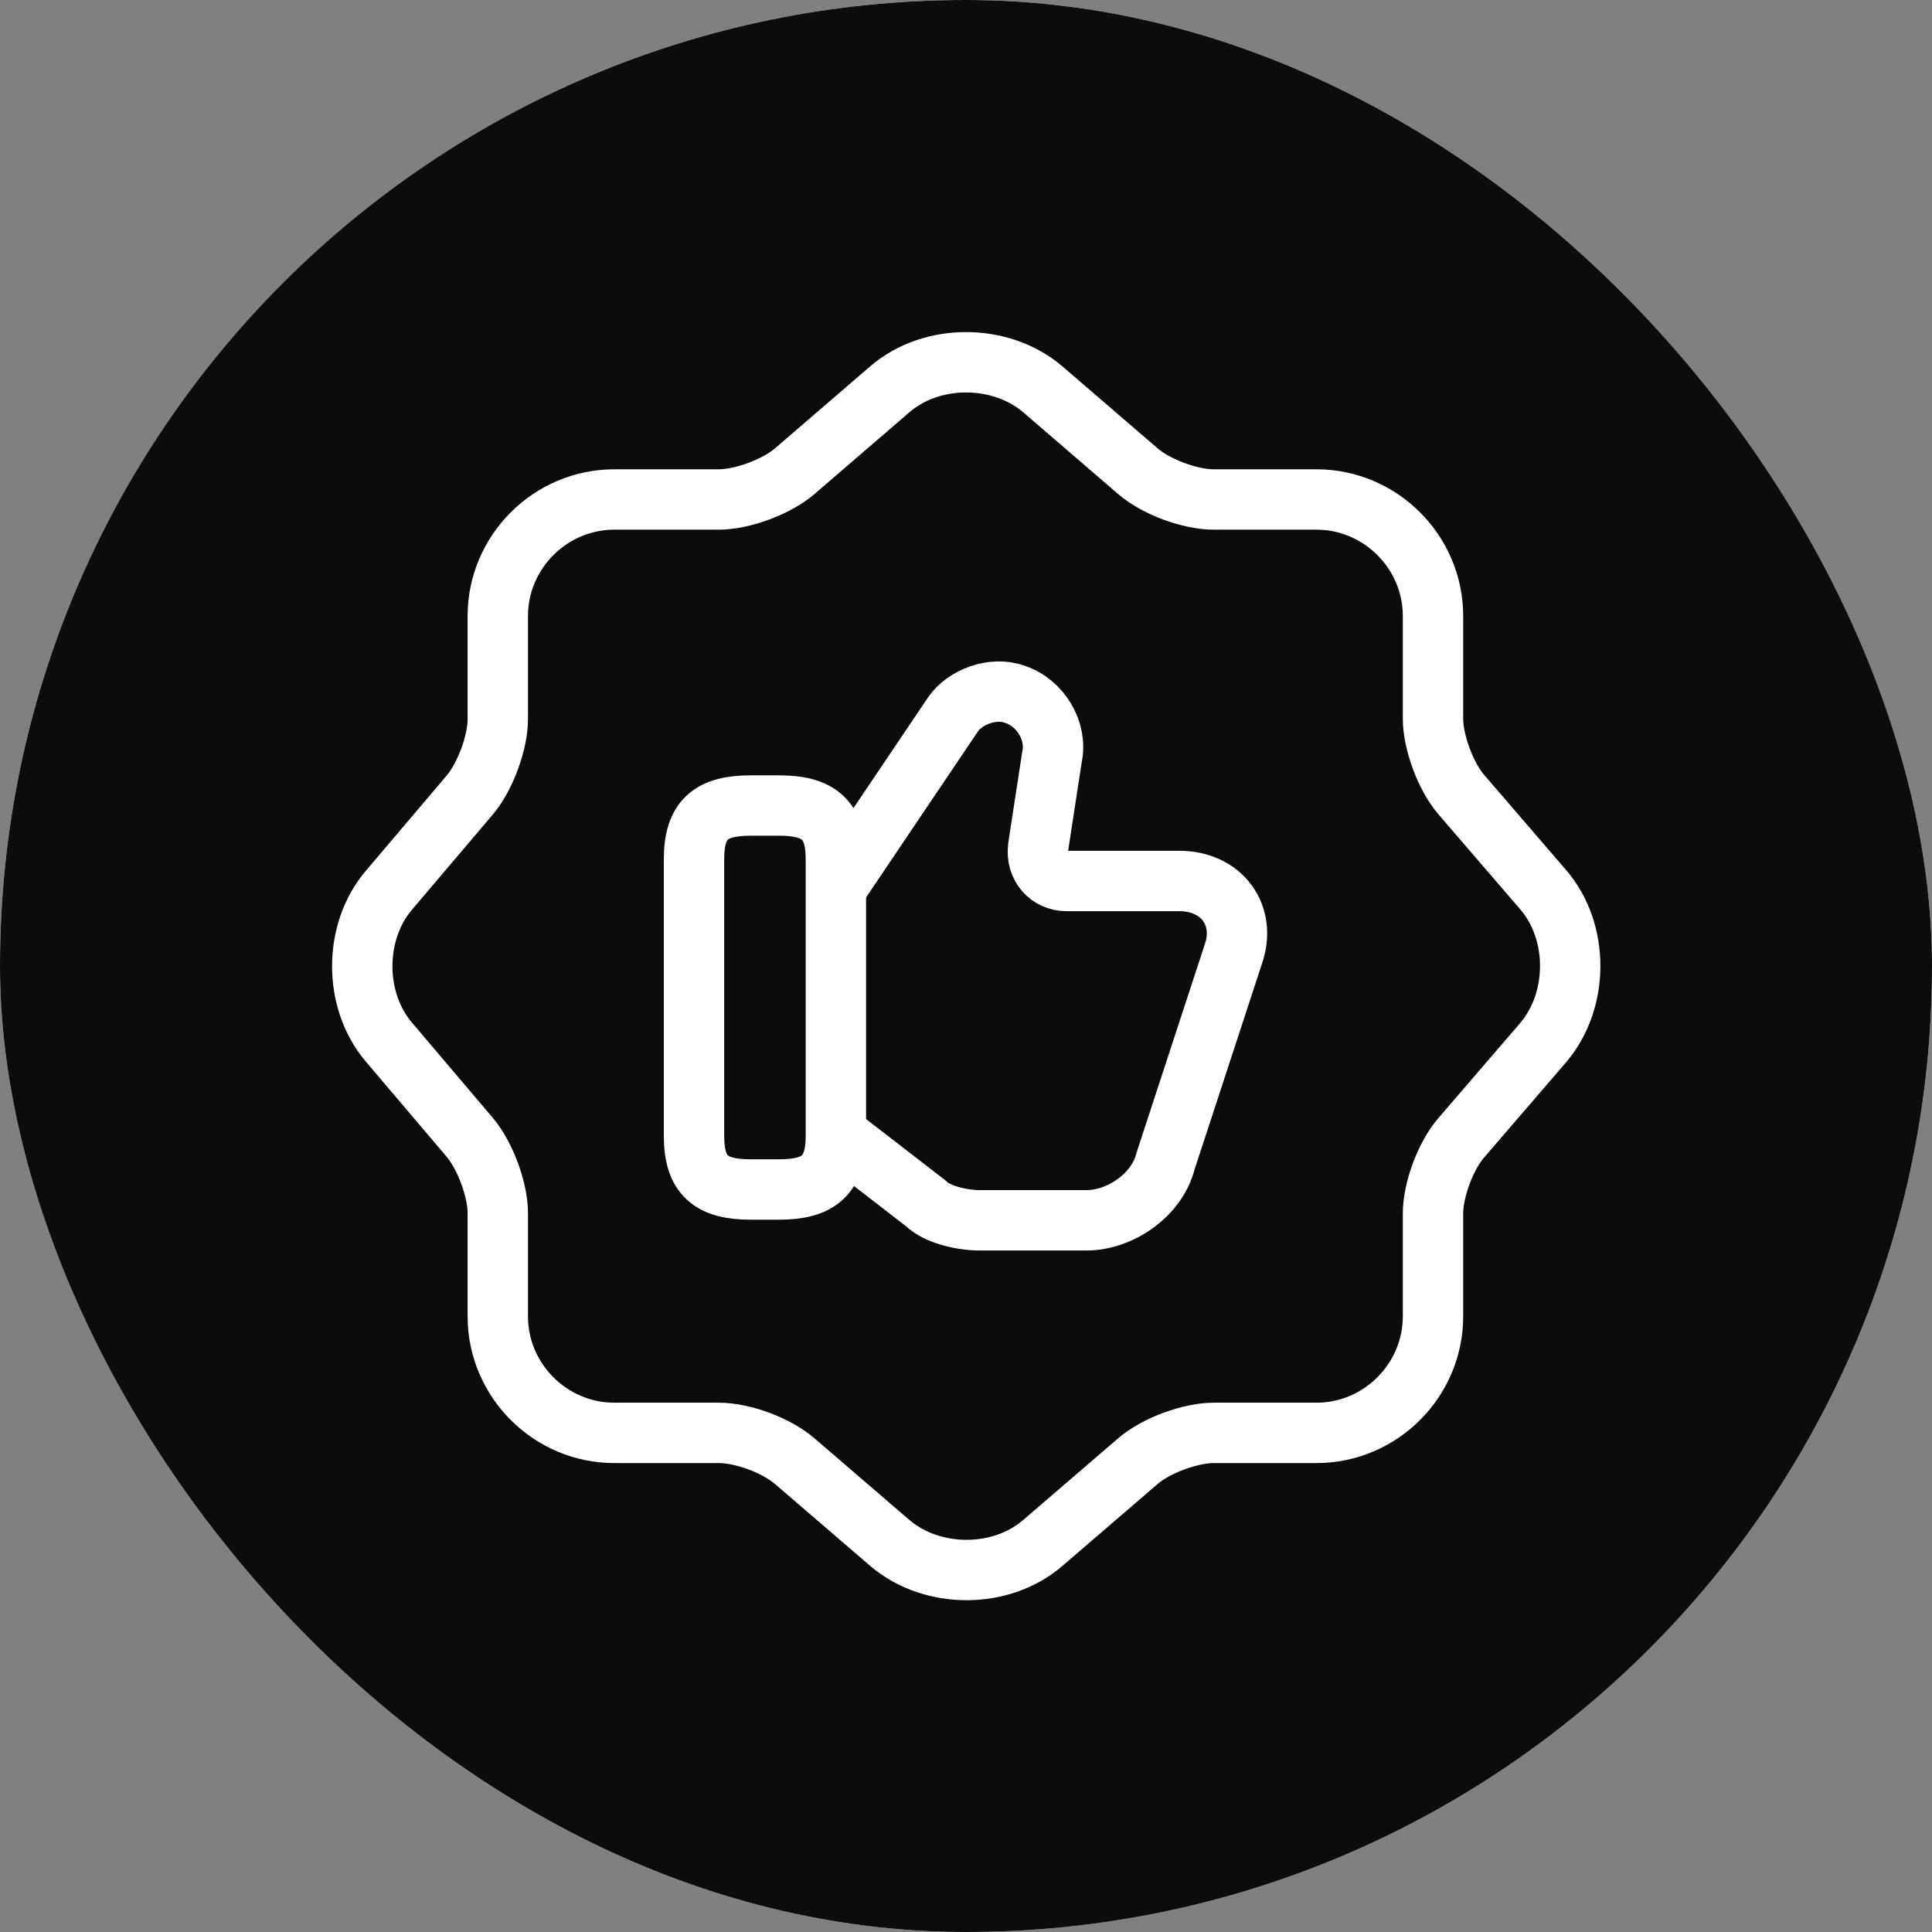
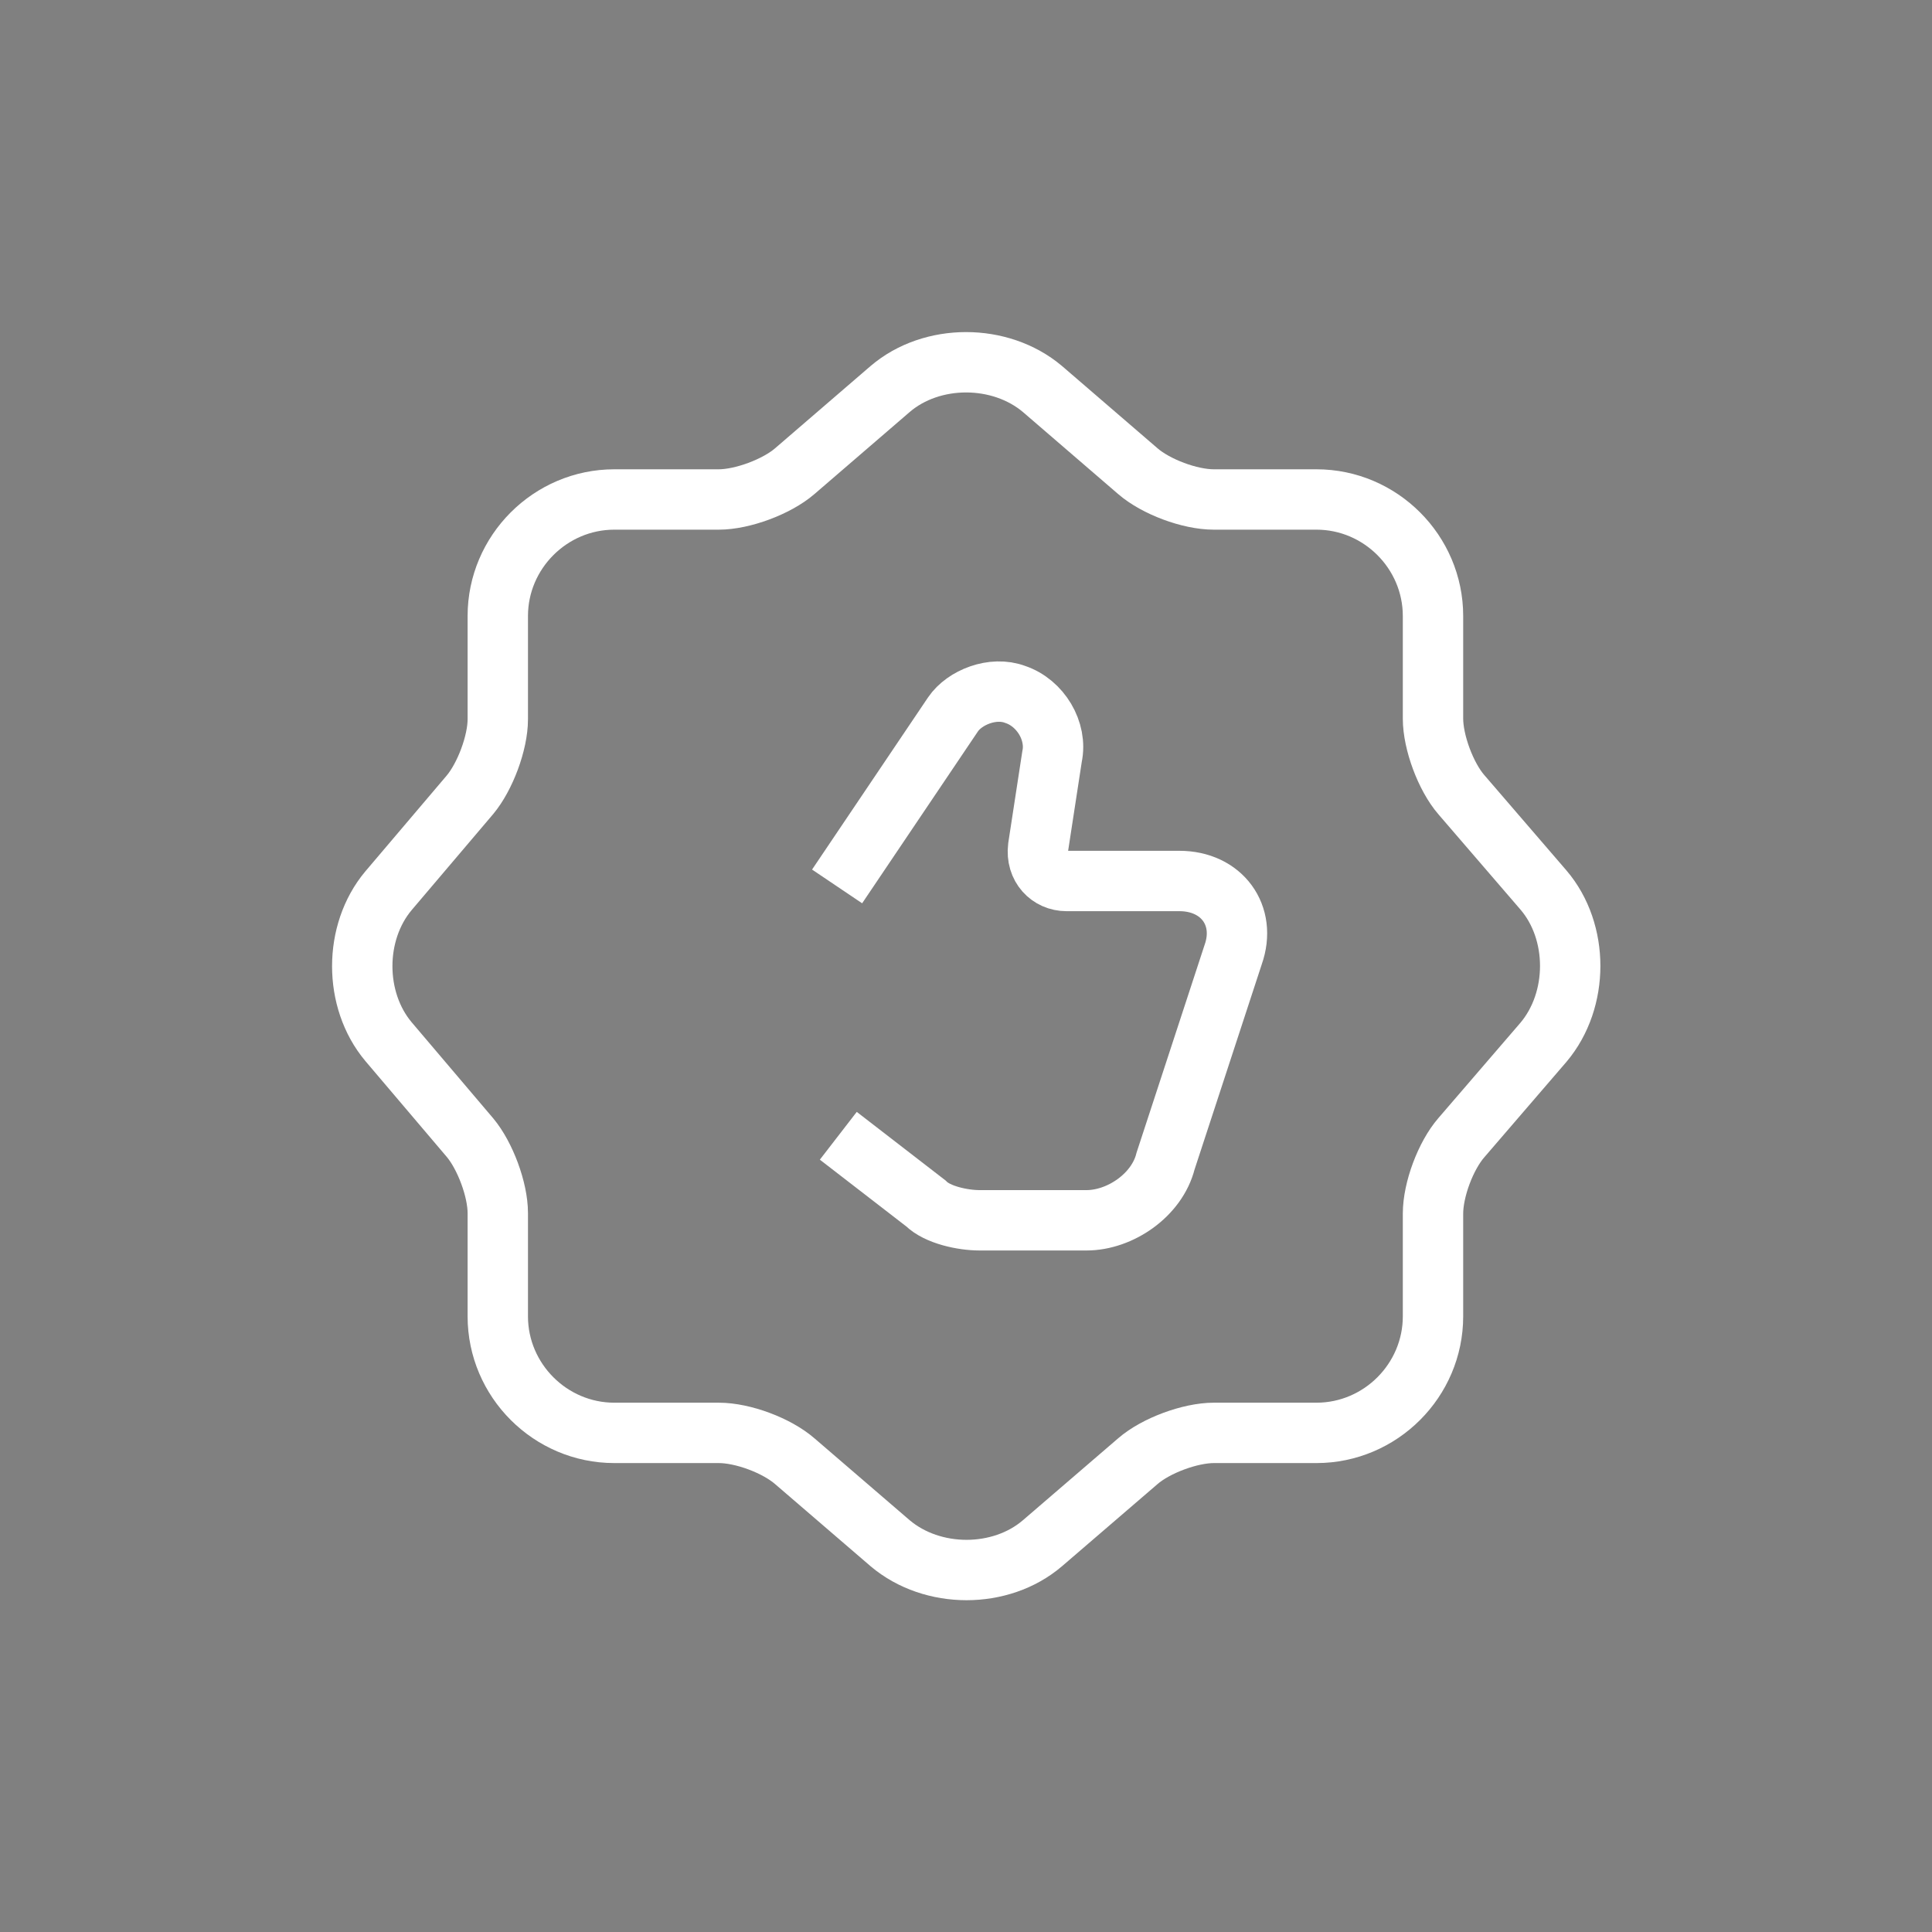
<svg xmlns="http://www.w3.org/2000/svg" width="32" height="32" viewBox="0 0 32 32" fill="none">
  <rect x="0" y="0" width="32" height="32" fill="#808080" stroke="none" />
  <g clip-path="url(#clip0_2077_1093)">
-     <rect width="32" height="32" rx="16" fill="white" />
-     <path opacity="0.95" d="M0 0H32V32H0V0Z" fill="url(#paint0_linear_2077_1093)" />
    <path d="M14.745 6.442C15.435 5.853 16.565 5.853 17.265 6.442L18.845 7.803C19.145 8.063 19.705 8.273 20.105 8.273H21.805C22.865 8.273 23.735 9.143 23.735 10.203V11.903C23.735 12.293 23.945 12.863 24.205 13.163L25.565 14.742C26.155 15.432 26.155 16.563 25.565 17.263L24.205 18.843C23.945 19.142 23.735 19.703 23.735 20.102V21.803C23.735 22.863 22.865 23.733 21.805 23.733H20.105C19.715 23.733 19.145 23.942 18.845 24.203L17.265 25.562C16.575 26.152 15.445 26.152 14.745 25.562L13.165 24.203C12.865 23.942 12.305 23.733 11.905 23.733H10.175C9.115 23.733 8.245 22.863 8.245 21.803V20.093C8.245 19.703 8.035 19.142 7.785 18.843L6.435 17.253C5.855 16.563 5.855 15.443 6.435 14.753L7.785 13.163C8.035 12.863 8.245 12.303 8.245 11.913V10.203C8.245 9.143 9.115 8.273 10.175 8.273H11.905C12.295 8.273 12.865 8.063 13.165 7.803L14.745 6.442Z" stroke="white" stroke-linecap="round" stroke-linejoin="round" />
    <path d="M13.885 18.812L15.335 19.932C15.525 20.122 15.945 20.212 16.225 20.212H17.995C18.555 20.212 19.165 19.792 19.305 19.232L20.425 15.812C20.655 15.162 20.235 14.592 19.535 14.592H17.665C17.385 14.592 17.155 14.362 17.195 14.032L17.425 12.532C17.515 12.112 17.235 11.642 16.815 11.502C16.445 11.362 15.975 11.552 15.785 11.832L13.865 14.682" stroke="white" stroke-miterlimit="10" />
-     <path d="M11.495 18.812V14.232C11.495 13.572 11.775 13.342 12.435 13.342H12.905C13.555 13.342 13.845 13.572 13.845 14.232V18.812C13.845 19.462 13.565 19.702 12.905 19.702H12.435C11.775 19.702 11.495 19.472 11.495 18.812Z" stroke="white" stroke-linecap="round" stroke-linejoin="round" />
  </g>
  <defs>
    <linearGradient id="paint0_linear_2077_1093" x1="4.483" y1="14.815" x2="25.227" y2="14.815" gradientUnits="userSpaceOnUse">
      <stop />
      <stop offset="1" />
    </linearGradient>
    <clipPath id="clip0_2077_1093">
      <rect width="32" height="32" rx="16" fill="white" />
    </clipPath>
  </defs>
</svg>